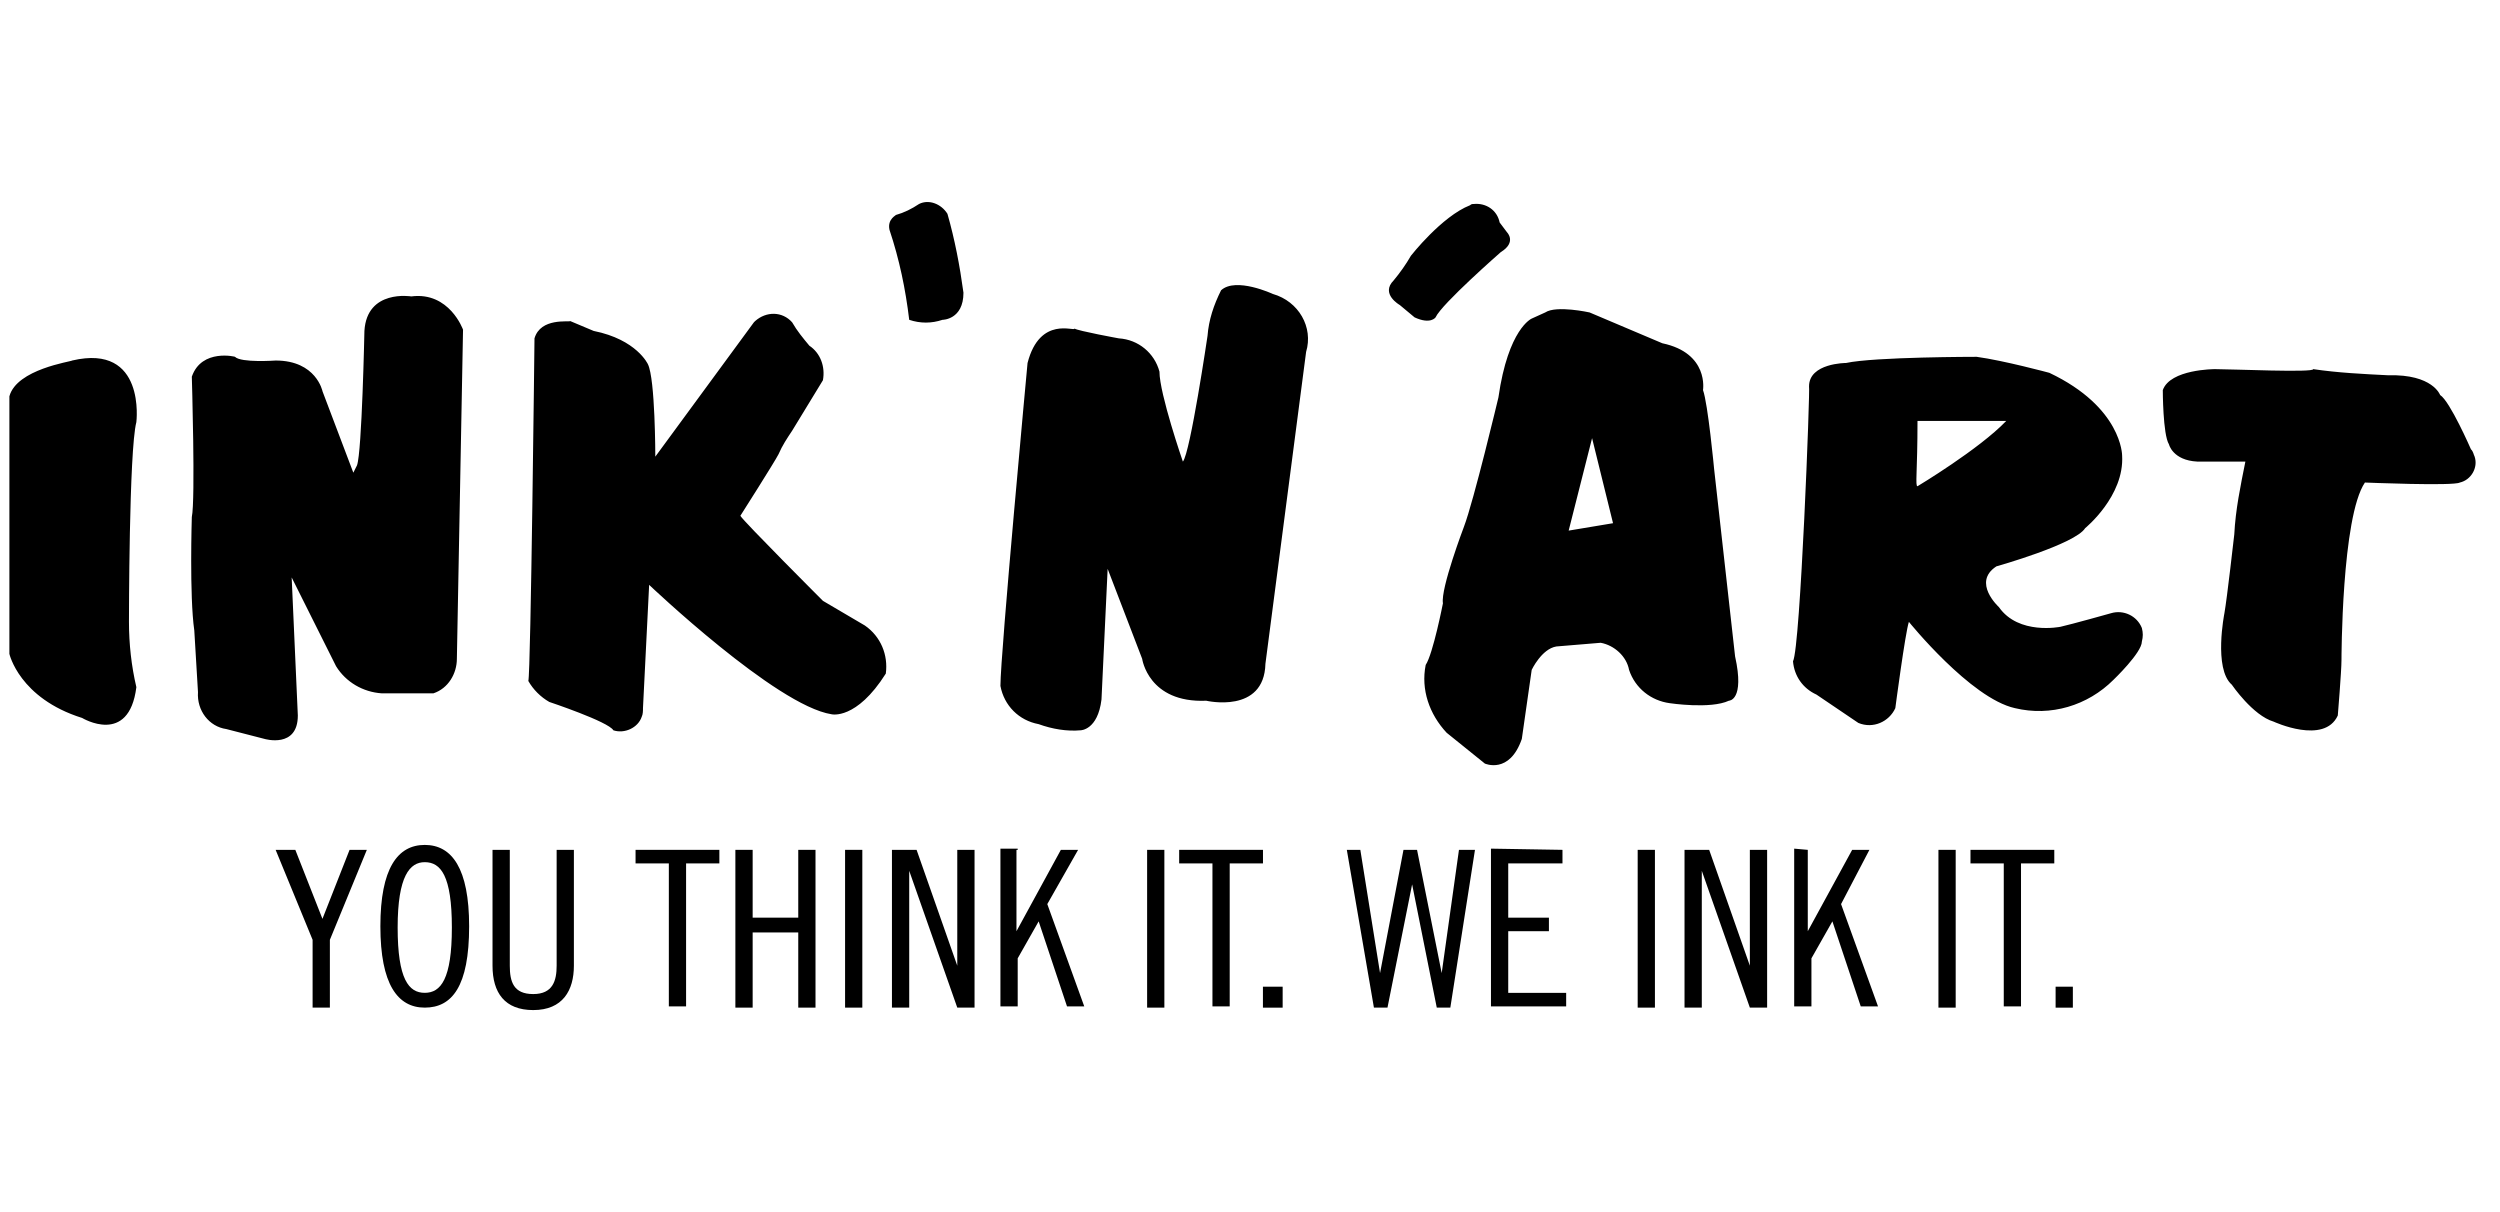
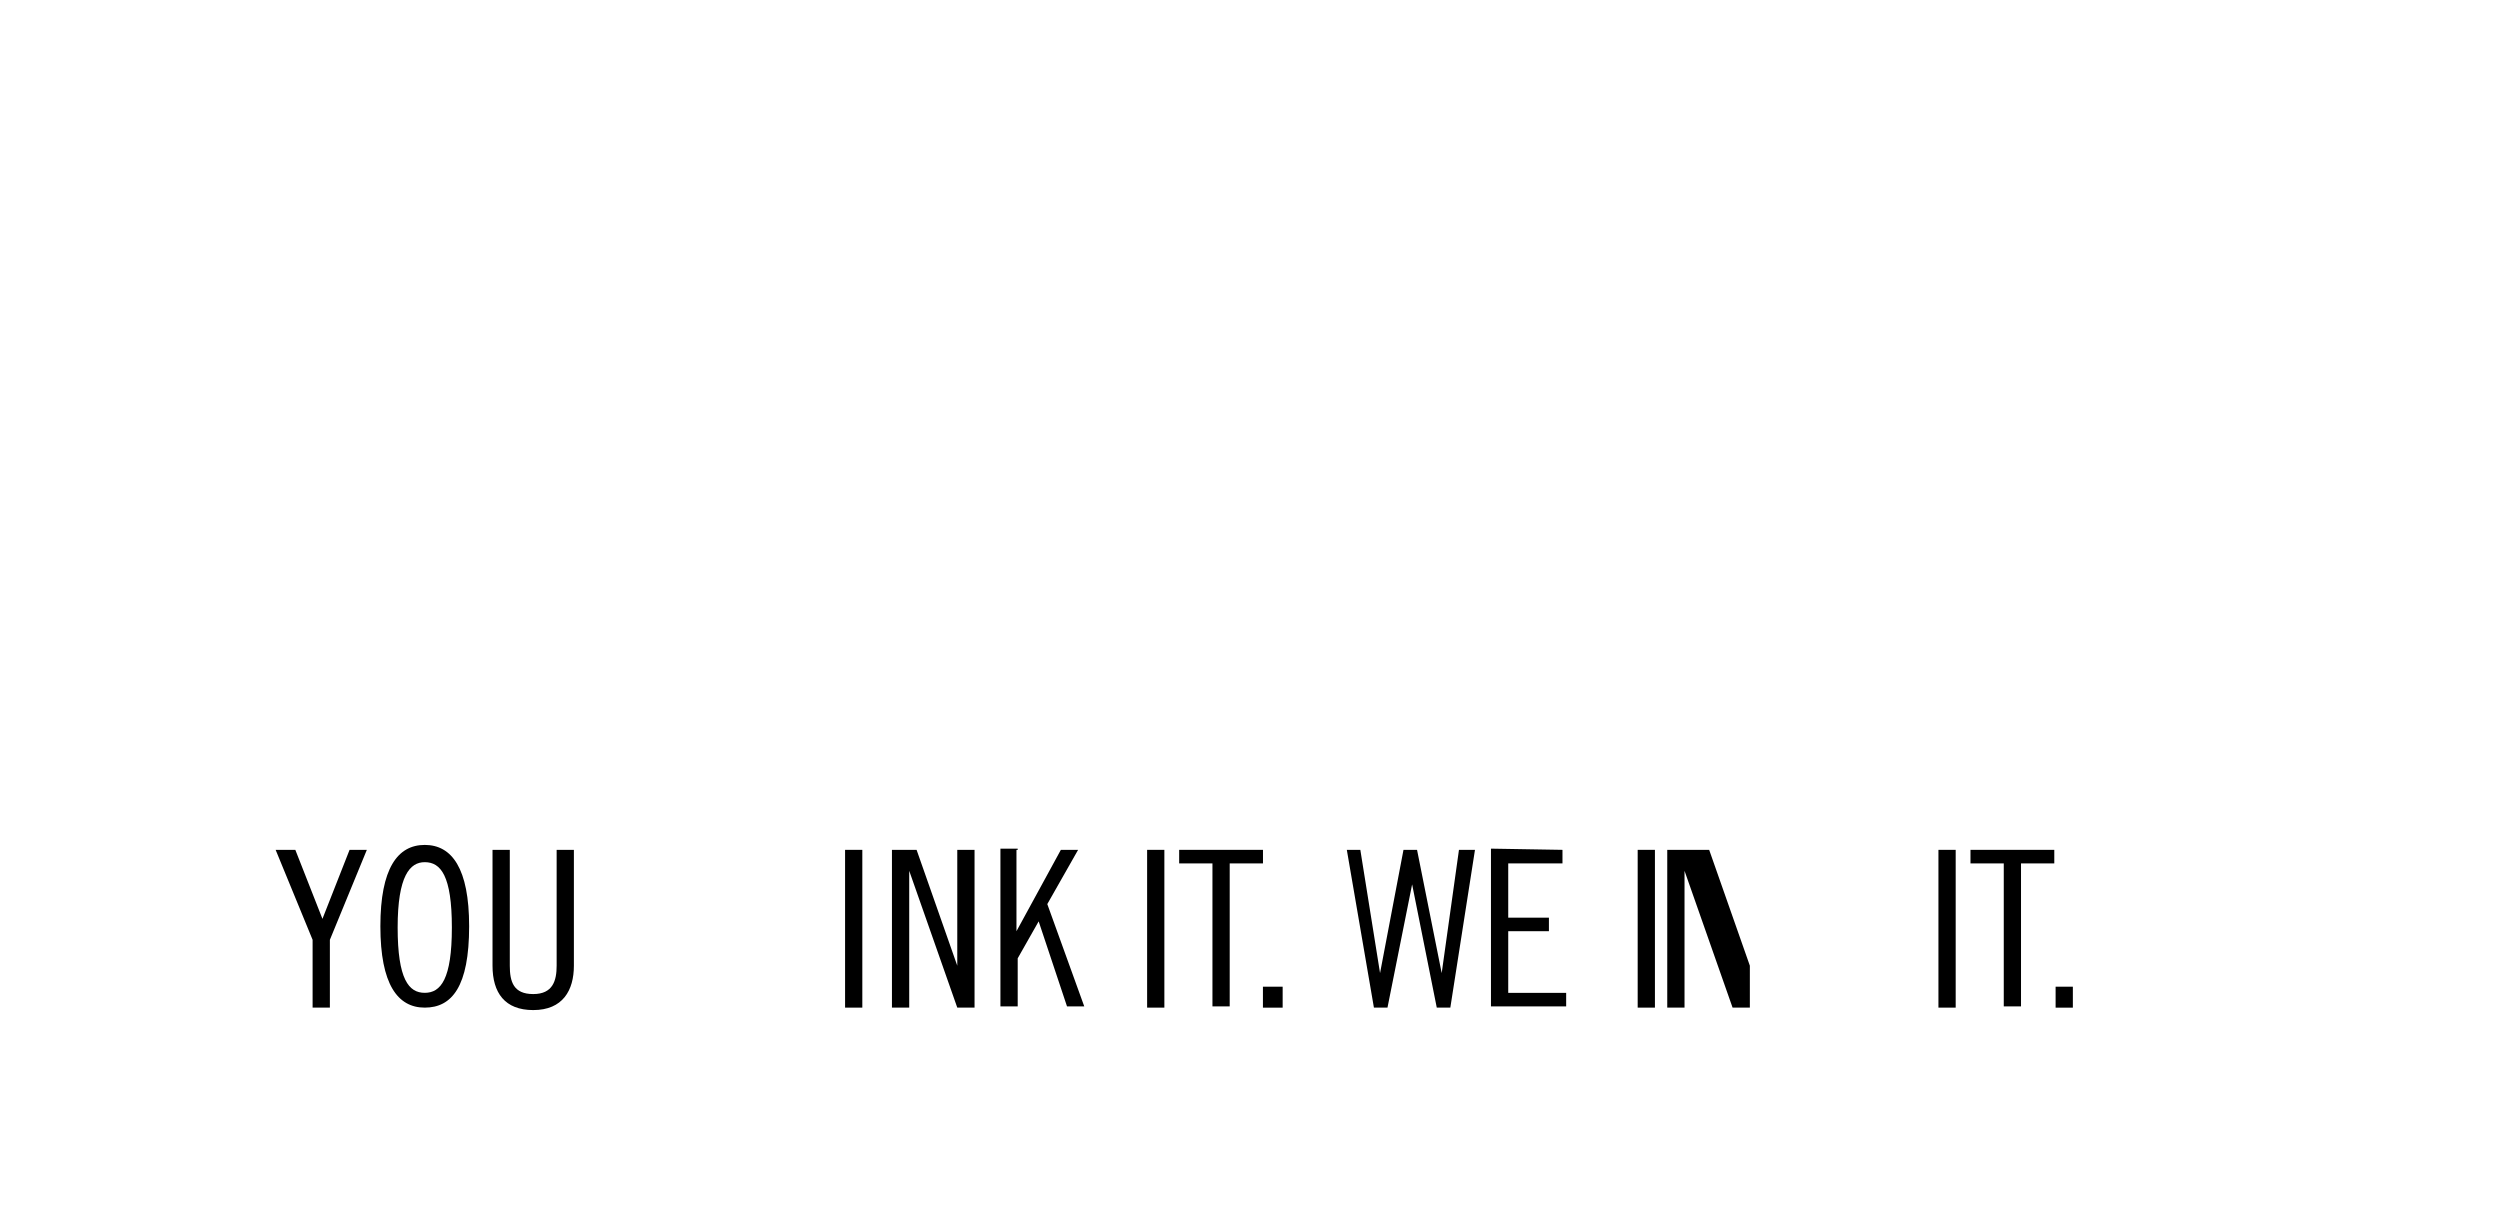
<svg xmlns="http://www.w3.org/2000/svg" fill="none" height="48" viewBox="0 0 99 48" width="99">
  <g fill="#000">
-     <path d="m60.655 12.616s-.927.391-1.318 3.124c0 0-.976 4.1-1.367 5.125 0 0-.927 2.441-.83 3.026 0 0-.391 2.001-.683 2.441-.195.976.146 1.952.83 2.685l1.513 1.22s.976.439 1.464-.976l.391-2.734s.391-.83.976-.927l1.757-.146c.537.098 1.025.537 1.123 1.074.244.732.878 1.22 1.611 1.318 0 0 1.611.244 2.343-.098 0 0 .634-0.0.244-1.757l-.83-7.419s-.244-2.587-.44-3.124c0 0 .244-1.464-1.611-1.855 0 0-2.538-1.074-2.88-1.22 0 0-1.318-.293-1.757 0zm3.221 8.103-1.757.293.927-3.661zm15.572-4.051h-3.515c0 2.001-.098 2.587 0 2.587 0 0 2.441-1.464 3.515-2.587zm-7.81-1.367c0-.927 1.464-.927 1.464-.927 1.123-.244 5.174-.244 5.174-.244 1.074.146 2.88.634 2.88.634 2.88 1.367 2.88 3.271 2.88 3.271.098 1.611-1.464 2.88-1.464 2.88-.391.634-3.515 1.513-3.515 1.513-.976.635.098 1.611.098 1.611.781 1.123 2.441.781 2.441.781.439-.098 2.002-.537 2.002-.537.488-.146 1.025.098 1.22.586.049.195.049.342 0 .537 0 .439-1.123 1.513-1.123 1.513-1.025 1.025-2.49 1.464-3.905 1.123-1.757-.391-4.198-3.417-4.198-3.417-.146.439-.537 3.417-.537 3.417-.244.537-.879.83-1.464.586l-1.66-1.123c-.537-.244-.879-.732-.928-1.318.293-.537.684-10.885.635-10.885zm16.059-.683s-1.757 0-2.05.83c0 0 0 1.757.244 2.148 0 0 .147.634 1.123.683h1.903c-.195.976-.39 1.904-.439 2.88 0 0-.293 2.587-.391 3.124 0 0-.439 2.197.293 2.831 0 0 .83 1.22 1.659 1.464 0 0 2.002.927 2.538-.244 0 0 .146-1.757.146-2.197 0 0 0-5.662.928-7.029 0 0 3.515.146 3.759 0 .439-.098.732-.586.586-1.025-.049-.098-.049-.195-.147-.293 0 0-.83-1.904-1.22-2.148 0 0-.292-.83-2.05-.781-.976-.049-2.002-.098-2.978-.244.049.146-3.222 0-3.905 0zm-31.679-2.05c.635.293.83 0 .83 0 .244-.537 2.587-2.587 2.587-2.587.635-.391.244-.781.244-.781l-.293-.39c-.098-.488-.537-.781-1.025-.732-.049 0-.098 0-.146.049-1.123.439-2.343 2.001-2.343 2.001-.195.342-.439.683-.683.976-.537.537.244.976.244.976zm-15.327 1.806s-1.074 11.52-1.074 12.789c.146.781.732 1.367 1.513 1.513.537.195 1.123.293 1.659.244 0 0 .683 0 .83-1.22l.244-5.174 1.367 3.563s.244 1.757 2.538 1.66c0 0 2.294.537 2.343-1.464l1.611-12.35c.293-.976-.292-2.001-1.317-2.294 0 0-1.464-.683-2.05-.146-.293.586-.488 1.171-.537 1.806 0 0-.683 4.637-.976 4.979 0 0-.927-2.685-.927-3.563-.195-.732-.83-1.269-1.611-1.318 0 0-1.611-.293-1.758-.39.049.146-1.367-.537-1.855 1.367zm-5.467-5.272c.391 1.171.635 2.343.781 3.563.439.146.878.146 1.318 0 0 0 .83-0.0.83-1.074-.146-1.074-.342-2.099-.634-3.124-.244-.391-.732-.586-1.123-.39-.293.195-.586.342-.928.439.049 0-.342.147-.244.586zm-14.058 4.295s-.146 13.277-.244 13.57c.195.342.488.635.83.83 0 0 2.343.781 2.538 1.123.439.146.976-.097 1.123-.537.049-.098.049-.244.049-.342l.244-4.881s5.028 4.784 7.224 5.125c0 0 .977.244 2.148-1.611.098-.732-.195-1.465-.83-1.904l-1.659-.976s-3.124-3.124-3.271-3.368c0 0 1.367-2.148 1.513-2.441.146-.342.342-.634.537-.927l1.22-2.001c.098-.537-.098-1.074-.537-1.367-.244-.293-.488-.586-.683-.927-.391-.439-1.025-.439-1.464-.049l-.049.049-3.905 5.321s0-3.075-.293-3.661c0 0-.44-.976-2.148-1.318l-.927-.39c-.049.049-1.172-.146-1.416.683zm-13.57 1.513s.146 4.881 0 5.565c0 0-.098 3.124.098 4.491l.146 2.441c-.049.732.439 1.367 1.123 1.464l1.513.39s1.318.391 1.318-.927l-.244-5.467 1.758 3.515c.391.635 1.073 1.025 1.806 1.074h2.05c.586-.195.928-.781.928-1.367l.244-13.033s-.537-1.513-2.05-1.318c0 0-1.757-.293-1.855 1.367 0 0-.098 4.784-.293 5.321l-.146.293-1.22-3.222s-.244-1.22-1.855-1.22c0 0-1.367.098-1.611-.146.049 0-1.318-.342-1.708.781zm-7.224.781v10.202s.39 1.757 2.88 2.538c0 0 1.855 1.123 2.148-1.22-.195-.83-.293-1.708-.293-2.587 0 0 0-6.785.293-7.908 0 0 .39-3.124-2.538-2.441-.049.049-2.196.342-2.489 1.416z" />
    <path d="m11.695 33.654 1.074 2.733 1.074-2.733h.684l-1.464 3.563v2.685h-.684v-2.685l-1.464-3.563z" />
    <path d="m16.82 34.142c-.586 0-1.073.537-1.073 2.587 0 2.05.439 2.587 1.073 2.587.634 0 1.074-.537 1.074-2.587 0-2.05-.439-2.587-1.074-2.587zm0 5.76c-1.074 0-1.757-.927-1.757-3.221s.683-3.222 1.757-3.222c1.074 0 1.758.927 1.758 3.222 0 2.392-.684 3.221-1.758 3.221z" />
    <path d="m20.188 33.654v4.588c0 .635.147 1.123.928 1.123s.927-.537.927-1.123v-4.588h.683v4.588c0 .976-.439 1.757-1.611 1.757-1.123 0-1.611-.683-1.611-1.757v-4.588z" />
-     <path d="m28.487 33.654v.537h-1.318v5.662h-.683v-5.662h-1.318v-.537z" />
-     <path d="m29.805 33.654v2.685h1.806v-2.685h.683v6.248h-.683v-2.977h-1.806v2.977h-.684v-6.248z" />
    <path d="m34.148 33.654h-.683v6.248h.683z" />
    <path d="m36.297 33.654 1.611 4.588v-4.588h.684v6.248h-.684l-1.903-5.418v5.418h-.684v-6.248z" />
    <path d="m40.252 33.654v3.222l1.758-3.222h.683l-1.22 2.148 1.464 4.052h-.683l-1.123-3.368-.83 1.464v1.904h-.684v-6.248h.684v.049z" />
    <path d="m46.109 33.654h-.683v6.248h.683z" />
    <path d="m50.014 33.654v.537h-1.318v5.662h-.683v-5.662h-1.318v-.537z" />
    <path d="m50.793 39.073h-.781v.83h.781z" />
    <path d="m53.869 33.654.781 4.881.928-4.881h.537l.976 4.881.684-4.881h.634l-.976 6.248h-.537l-.976-4.881-.976 4.881h-.537l-1.073-6.248z" />
    <path d="m61.874 33.654v.537h-2.148v2.148h1.611v.537h-1.611v2.441h2.294v.537h-2.978v-6.248z" />
    <path d="m65.535 33.654h-.683v6.248h.683z" />
-     <path d="m67.683 33.654 1.611 4.588v-4.588h.684v6.248h-.684l-1.903-5.418v5.418h-.684v-6.248z" />
-     <path d="m71.588 33.654v3.222l1.758-3.222h.683l-1.123 2.148 1.464 4.052h-.684l-1.123-3.368-.83 1.464v1.904h-.683v-6.248z" />
+     <path d="m67.683 33.654 1.611 4.588v-4.588v6.248h-.684l-1.903-5.418v5.418h-.684v-6.248z" />
    <path d="m77.445 33.654h-.683v6.248h.683z" />
    <path d="m81.35 33.654v.537h-1.318v5.662h-.683v-5.662h-1.318v-.537z" />
    <path d="m82.085 39.073h-.683v.83h.683z" />
  </g>
</svg>